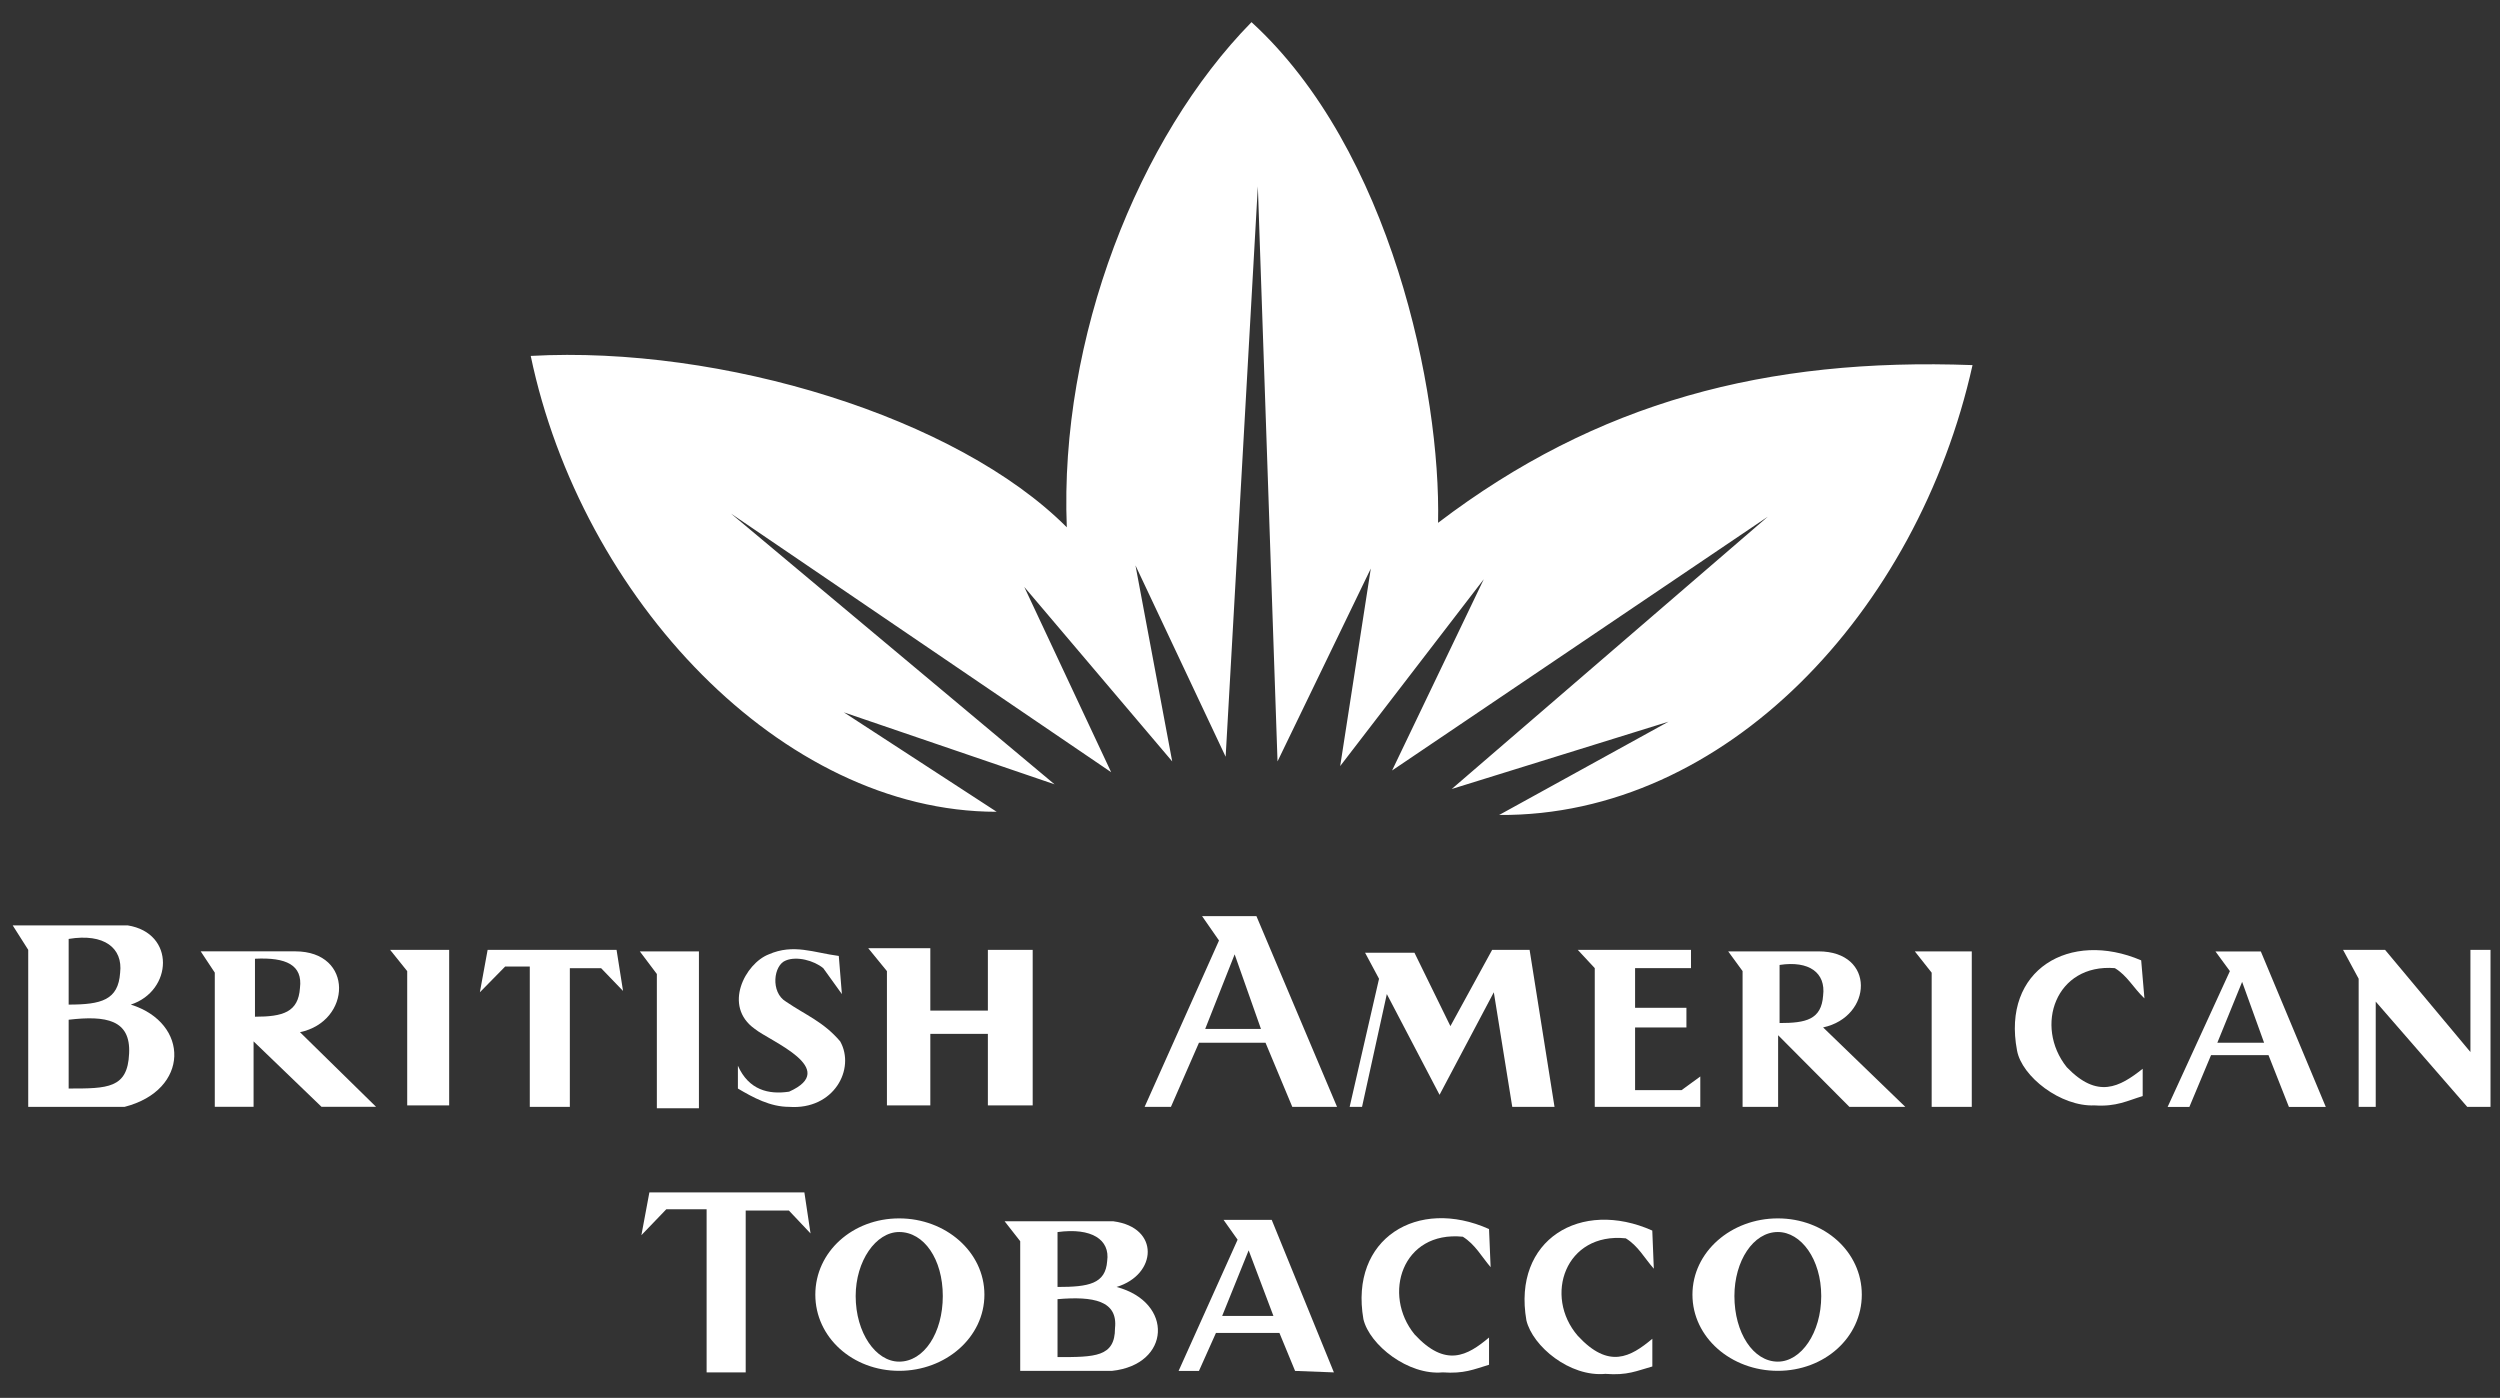
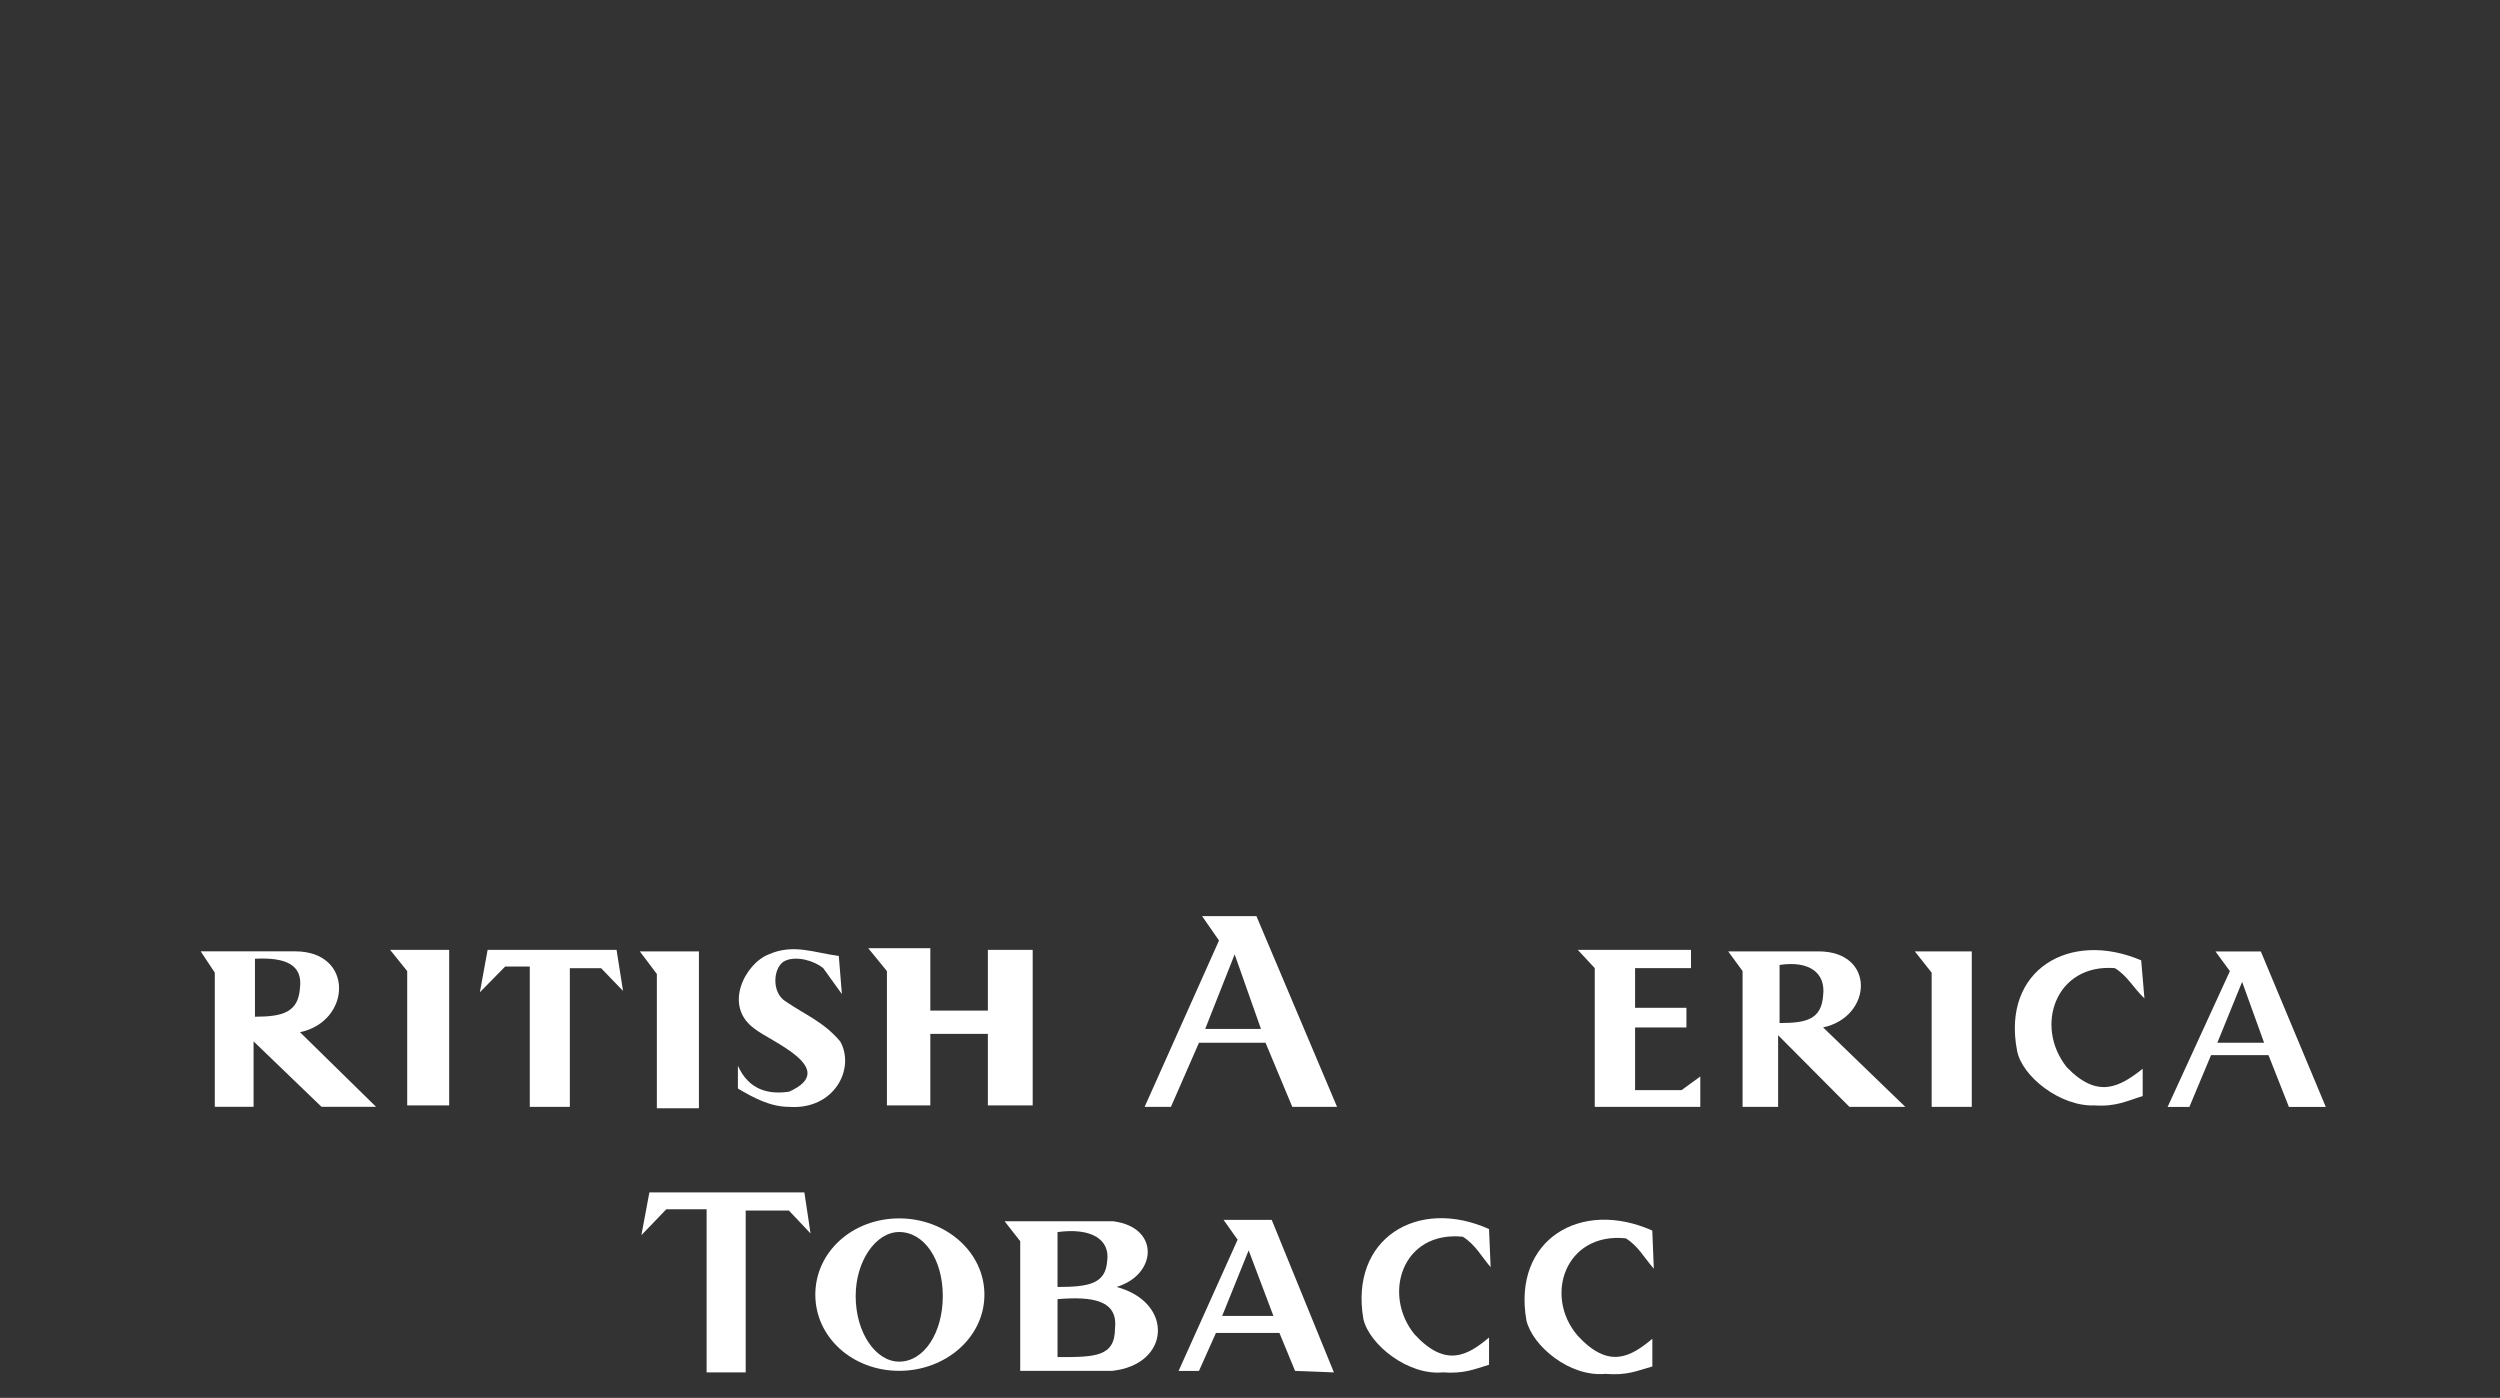
<svg xmlns="http://www.w3.org/2000/svg" width="93" height="52" viewBox="0 0 93 52" fill="none">
  <rect x="0" y="0" width="93" height="52" fill="#333333" stroke="none" />
  <path d="M14.512 35.334L15.148 36.126V41.12H16.709V35.334H14.512Z" fill="white" />
  <path d="M71.231 35.391L71.858 36.184V41.175H73.35V35.391H71.231Z" fill="white" />
  <path d="M23.801 35.391L24.435 36.233V41.227H26V35.391H23.801Z" fill="white" />
  <path d="M17.851 36.913L18.14 35.334H22.936L23.177 36.863L22.362 36.017H21.198V41.175H19.708V35.956H18.791L17.851 36.913Z" fill="white" />
  <path d="M31.318 36.978L31.203 35.561C30.275 35.441 29.521 35.097 28.598 35.502C27.728 35.837 26.878 37.425 28.079 38.276C28.655 38.739 31.255 39.759 29.355 40.61C28.596 40.725 27.854 40.551 27.45 39.645V40.494C28.026 40.834 28.653 41.175 29.355 41.175C31.027 41.295 31.829 39.759 31.255 38.739C30.625 38.003 29.987 37.772 29.237 37.26C28.655 36.913 28.772 35.896 29.237 35.728C29.64 35.563 30.275 35.728 30.625 36.016L31.318 36.98V36.978Z" fill="white" />
  <path d="M32.298 35.273L32.994 36.126V41.122H34.608V38.461H36.749V41.122H38.416V35.336H36.749V37.594H34.608V35.273H32.298Z" fill="white" />
-   <path d="M50.207 41.175L51.3 36.411L50.781 35.442H52.618L53.955 38.172L55.508 35.334H56.901L57.828 41.175H56.256L55.57 36.913L53.551 40.727L51.59 36.979L50.668 41.175H50.207Z" fill="white" />
  <path d="M58.692 35.334L59.325 36.015V41.175H63.251V40.045L62.553 40.554H60.825V38.221H62.735V37.491H60.825V36.015H62.905V35.334H58.692Z" fill="white" />
  <path d="M79.773 37.141L79.652 35.725C76.998 34.59 74.459 36.07 75.034 39.08C75.209 40.044 76.654 41.175 77.919 41.121C78.73 41.175 79.136 40.946 79.708 40.774V39.758C78.848 40.44 78.029 40.892 76.883 39.699C75.663 38.17 76.471 35.838 78.673 36.015C79.134 36.291 79.361 36.751 79.772 37.139" fill="white" />
-   <path d="M87.161 35.334L87.742 36.409V41.175H88.377V37.26L91.781 41.175H92.647V35.334H91.9V39.136L88.724 35.334H87.161Z" fill="white" />
-   <path d="M4.748 34.424C6.538 34.71 6.423 36.863 4.866 37.371C7.061 38.057 7.061 40.553 4.635 41.175H1.05V35.334L0.472 34.424H4.748ZM2.554 34.928V37.371C3.769 37.371 4.401 37.203 4.469 36.185C4.576 35.272 3.882 34.709 2.554 34.928ZM2.554 37.934V40.493C4.003 40.493 4.748 40.493 4.803 39.192C4.866 37.934 3.951 37.771 2.554 37.934Z" fill="white" />
  <path d="M10.979 35.39C13.183 35.39 13.073 38.001 11.159 38.397L13.989 41.173H11.96L9.433 38.739V41.173H7.99V36.182L7.465 35.389H10.981L10.979 35.39ZM9.485 35.665V37.822C10.527 37.822 11.098 37.654 11.159 36.752C11.265 35.896 10.643 35.606 9.485 35.665Z" fill="white" />
  <path d="M67.647 35.391C69.782 35.391 69.662 37.824 67.82 38.22L70.877 41.175H68.797L66.146 38.51V41.175H64.824V36.125L64.289 35.392H67.647V35.391ZM66.2 35.896V38.057C67.177 38.057 67.756 37.934 67.82 37.035C67.926 36.186 67.297 35.728 66.2 35.896Z" fill="white" />
  <path d="M42.58 41.175L45.347 34.987L44.717 34.08H46.739L49.738 41.175H48.073L47.077 38.789H44.602L43.559 41.175H42.583H42.58ZM46.908 38.277L45.929 35.502L44.833 38.277H46.908Z" fill="white" />
  <path d="M80.636 41.177L82.952 36.126L82.416 35.395H84.103L86.52 41.179H85.148L84.388 39.251H82.251L81.444 41.179H80.636V41.177ZM84.224 38.789L83.407 36.525L82.485 38.789H84.224Z" fill="white" />
  <path d="M23.86 45.948L24.157 44.357H29.923L30.152 45.884L29.348 45.033H27.74V51.052H26.286V44.984H24.787L23.86 45.948Z" fill="white" />
  <path d="M55.451 47.133L55.392 45.721C52.743 44.529 50.196 46.066 50.719 49.075C50.948 50.037 52.391 51.171 53.665 51.052C54.464 51.109 54.819 50.942 55.392 50.769V49.756C54.587 50.433 53.779 50.89 52.623 49.641C51.414 48.163 52.154 45.78 54.417 46.006C54.879 46.294 55.113 46.744 55.45 47.137" fill="white" />
  <path d="M61.522 47.196L61.465 45.777C58.807 44.589 56.258 46.114 56.782 49.118C57.016 50.085 58.397 51.231 59.721 51.108C60.545 51.172 60.878 50.997 61.467 50.833V49.802C60.653 50.484 59.847 50.941 58.693 49.692C57.417 48.214 58.227 45.833 60.479 46.066C60.938 46.345 61.172 46.8 61.522 47.196Z" fill="white" />
  <path d="M41.423 45.433C43.157 45.661 43.045 47.42 41.536 47.875C43.674 48.443 43.554 50.767 41.362 50.997H37.952V46.173L37.372 45.432H41.425L41.423 45.433ZM39.34 45.833V47.875C40.494 47.875 41.127 47.764 41.187 46.91C41.3 46.114 40.607 45.661 39.34 45.833ZM39.34 48.331V50.484C40.728 50.484 41.478 50.484 41.478 49.411C41.591 48.386 40.676 48.214 39.34 48.329" fill="white" />
  <path d="M43.844 50.998L46.039 46.117L45.516 45.379H47.308L49.621 51.053L48.177 50.998L47.595 49.586H45.233L44.601 50.998H43.846H43.844ZM47.371 48.952L46.45 46.513L45.465 48.952H47.37H47.371Z" fill="white" />
  <path d="M33.449 45.324C35.177 45.324 36.62 46.568 36.62 48.161C36.62 49.753 35.177 50.995 33.449 50.995C31.721 50.995 30.33 49.753 30.33 48.161C30.33 46.568 31.716 45.324 33.449 45.324ZM31.831 48.213C31.831 49.583 32.581 50.653 33.449 50.653C34.374 50.653 35.072 49.583 35.072 48.213C35.072 46.843 34.374 45.831 33.449 45.831C32.583 45.831 31.831 46.908 31.831 48.213Z" fill="white" />
-   <path d="M66.135 45.324C67.871 45.324 69.259 46.568 69.259 48.161C69.259 49.753 67.871 50.995 66.135 50.995C64.399 50.995 62.959 49.753 62.959 48.161C62.959 46.568 64.401 45.324 66.135 45.324ZM64.52 48.213C64.52 49.583 65.222 50.653 66.135 50.653C67 50.653 67.75 49.583 67.75 48.213C67.75 46.843 67 45.831 66.135 45.831C65.223 45.831 64.52 46.908 64.52 48.213Z" fill="white" />
-   <path d="M37.07 30.198C29.063 30.198 21.622 22.232 19.743 13.24C26.852 12.848 35.602 15.519 39.685 19.616C39.402 12.565 42.356 5.1 46.556 0.824C51.736 5.557 53.605 14.555 53.496 19.449C59.407 14.951 65.711 13.299 73.378 13.582C71.338 22.754 64.176 30.379 55.769 30.317L62.069 26.846L54.004 29.351L65.763 19.22L51.785 28.663L55.197 21.547L49.855 28.498L50.994 21.15L47.524 28.324L46.792 6.932L45.594 28.151L42.24 21.034L43.606 28.324L38.103 21.834L41.335 28.726L27.192 19.105L39.23 29.177L31.391 26.499L37.074 30.197L37.07 30.198Z" fill="white" />
</svg>